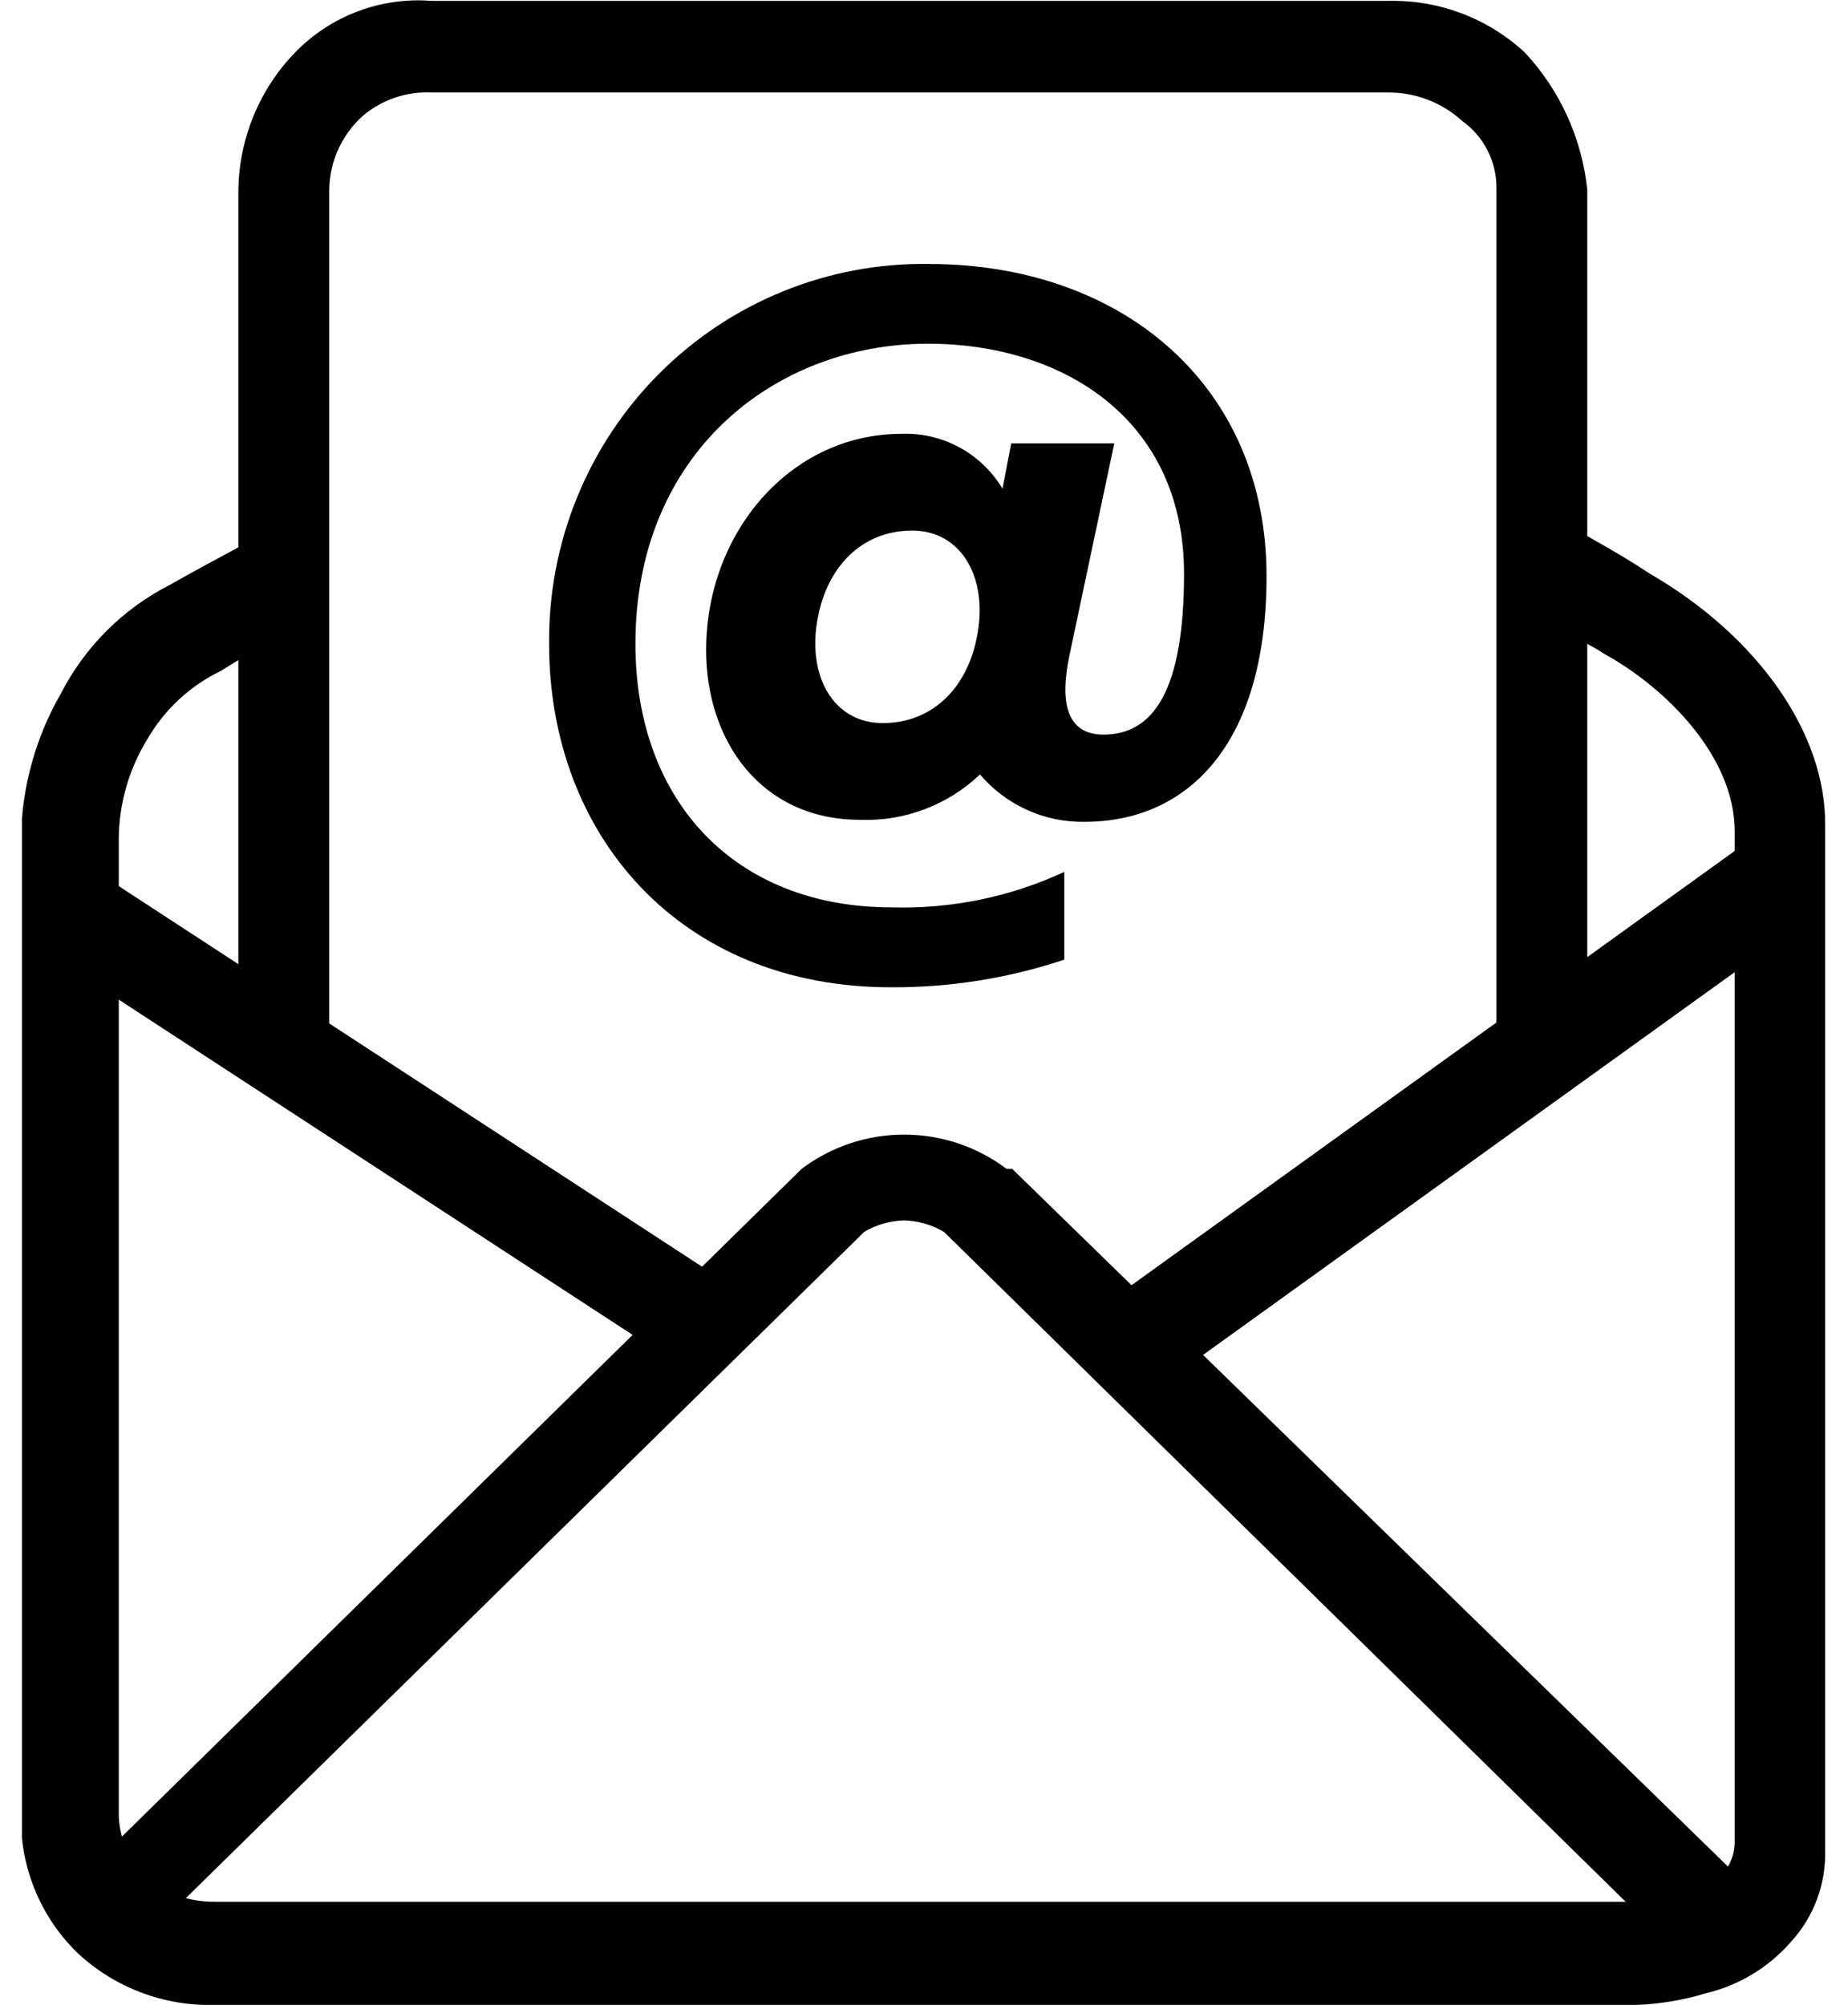
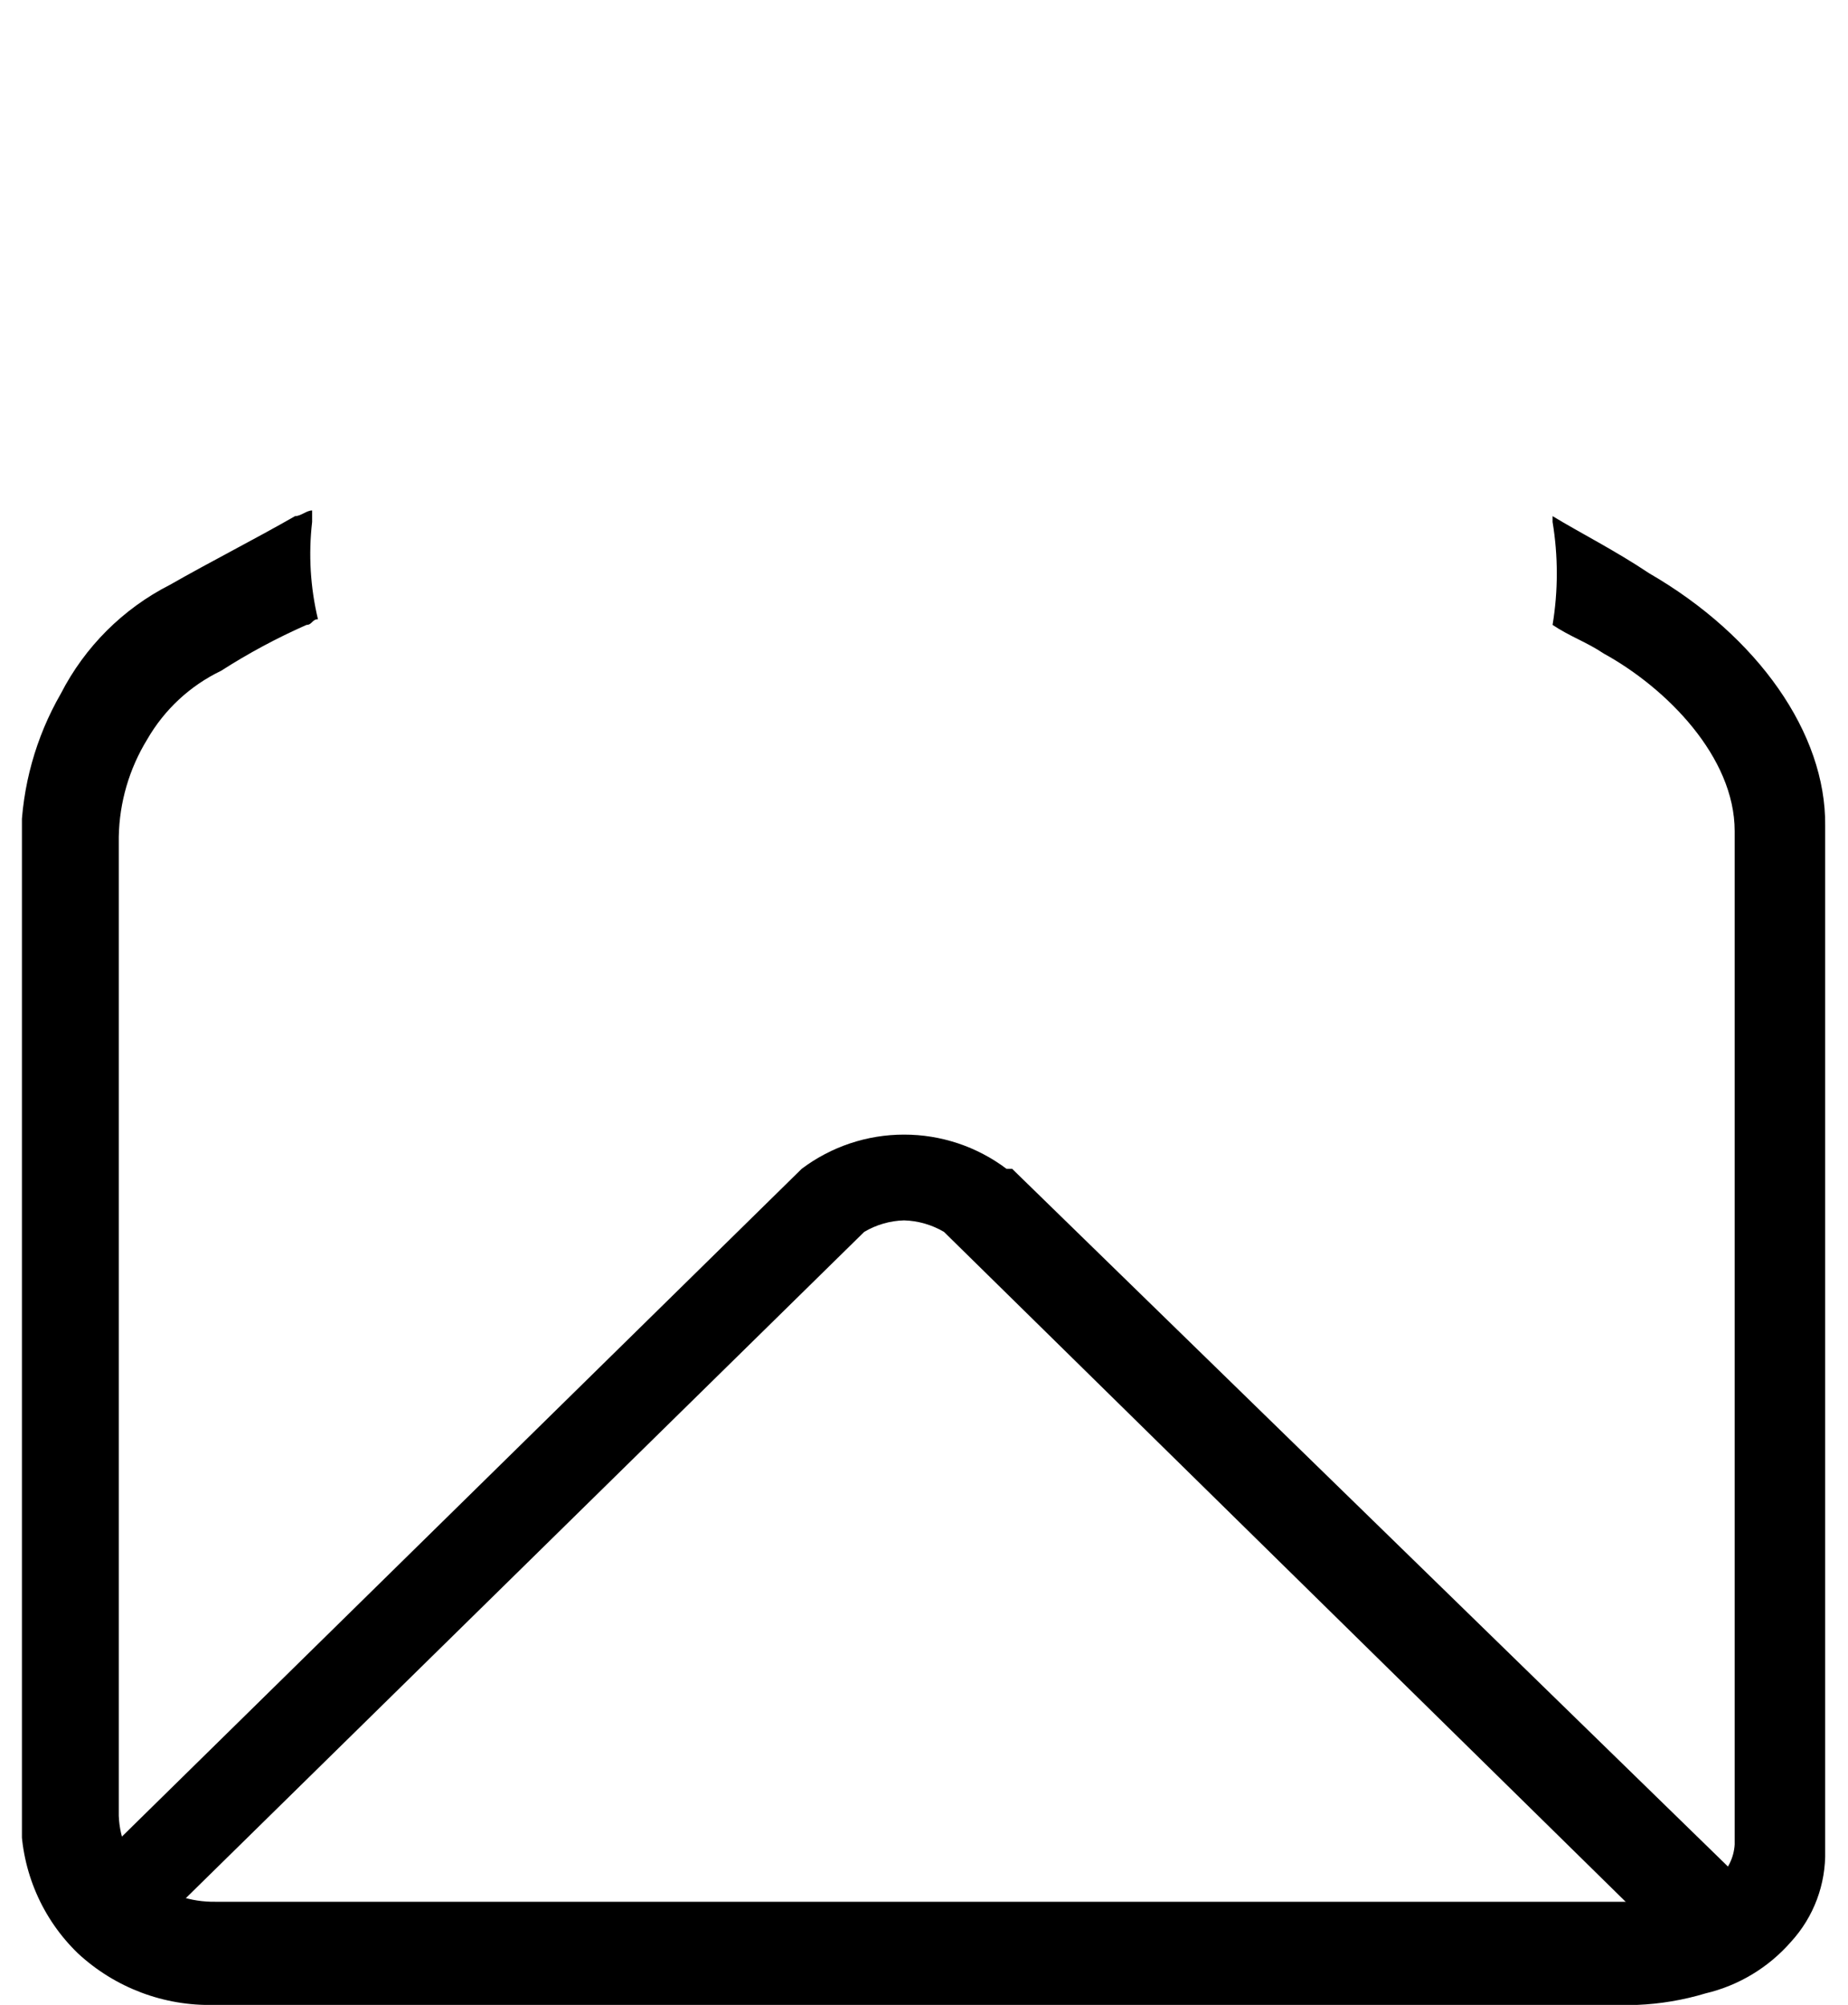
<svg xmlns="http://www.w3.org/2000/svg" width="59" height="64" viewBox="0 0 59 64" fill="none">
  <g clip-path="url(#clip0_32_292)">
    <path d="M52.655 18.302C51.564 17.573 50.473 17.024 49.568 16.476V16.662C49.748 17.75 49.748 18.86 49.568 19.948C50.114 20.316 50.659 20.497 51.204 20.864C53.2 21.962 55.382 24.156 55.382 26.531V58.882C55.369 59.092 55.314 59.297 55.22 59.486C55.126 59.675 54.996 59.842 54.836 59.979C54.729 60.169 54.568 60.322 54.374 60.42C54.18 60.517 53.961 60.555 53.746 60.527C53.278 60.688 52.782 60.749 52.289 60.708H6.879C6.091 60.721 5.322 60.463 4.697 59.979C4.145 59.453 3.82 58.73 3.792 57.965V26.712C3.812 25.614 4.125 24.542 4.697 23.608C5.246 22.653 6.069 21.888 7.059 21.413C7.929 20.855 8.841 20.365 9.786 19.948C9.965 19.948 9.965 19.767 10.151 19.767C9.908 18.751 9.845 17.7 9.965 16.662V16.295C9.786 16.295 9.606 16.476 9.42 16.476C8.149 17.205 6.699 17.941 5.423 18.67C3.928 19.431 2.71 20.646 1.942 22.143C1.141 23.533 0.704 25.105 0.671 26.712V58.152C0.682 58.938 0.848 59.715 1.16 60.436C1.472 61.158 1.923 61.809 2.487 62.354C3.673 63.453 5.238 64.044 6.85 64H52.272C53.011 63.969 53.744 63.846 54.453 63.632C55.51 63.382 56.464 62.807 57.18 61.986C57.907 61.193 58.298 60.147 58.271 59.068V26.351C58.3 23.421 56.136 20.316 52.655 18.302Z" fill="black" />
-     <path d="M10.511 34.387H7.61V6.058C7.635 4.415 8.285 2.844 9.426 1.669C9.989 1.091 10.672 0.645 11.426 0.361C12.18 0.078 12.987 -0.036 13.789 0.029H44.312C45.923 -0.014 47.487 0.574 48.675 1.669C49.802 2.872 50.505 4.414 50.676 6.058V32.741H47.776V6.058C47.787 5.63 47.693 5.206 47.503 4.824C47.312 4.441 47.032 4.111 46.685 3.864C46.038 3.272 45.193 2.947 44.318 2.953H13.783C12.991 2.914 12.213 3.174 11.601 3.683C11.264 3.98 10.993 4.344 10.805 4.754C10.617 5.163 10.517 5.607 10.511 6.058V34.387Z" fill="black" />
-     <path d="M3.061 27.81L1.425 30.366L21.598 43.526L23.234 40.97L3.061 27.81Z" fill="black" />
-     <path d="M55.759 26.893L35.952 41.151L37.768 43.713L57.575 29.455L55.759 26.893Z" fill="black" />
    <path d="M53.392 62.173L30.138 39.324C29.75 39.096 29.311 38.969 28.862 38.957C28.414 38.969 27.977 39.096 27.591 39.324L4.697 61.806L2.516 59.979L25.595 37.311C26.538 36.601 27.684 36.218 28.862 36.219C30.041 36.217 31.19 36.6 32.134 37.311H32.314L55.759 60.16L53.392 62.173Z" fill="black" />
-     <path d="M17.531 20.561C17.515 18.958 17.817 17.367 18.422 15.883C19.026 14.399 19.92 13.052 21.05 11.922C22.18 10.791 23.524 9.899 25.002 9.299C26.48 8.699 28.063 8.402 29.657 8.427C35.795 8.427 40.436 12.274 40.436 18.39C40.436 23.87 37.831 26.234 34.635 26.234C34 26.246 33.371 26.117 32.792 25.855C32.214 25.594 31.7 25.207 31.287 24.722C30.777 25.207 30.177 25.585 29.52 25.833C28.864 26.082 28.165 26.196 27.464 26.17C24.296 26.17 22.544 23.648 22.544 20.754C22.544 17.001 25.236 13.849 28.781 13.849C29.425 13.824 30.064 13.973 30.631 14.281C31.199 14.589 31.674 15.045 32.006 15.6L32.285 14.153H35.575L34.136 20.958C33.851 22.347 34.008 23.45 35.232 23.45C36.828 23.45 37.802 22.032 37.802 18.314C37.802 13.394 33.95 10.972 29.622 10.972C24.766 10.972 20.287 14.439 20.287 20.549C20.287 25.563 23.455 28.965 28.467 28.965C30.367 29.02 32.253 28.633 33.979 27.833V30.634C32.201 31.226 30.34 31.524 28.467 31.516C21.697 31.527 17.531 26.642 17.531 20.561ZM31.188 20.339C31.565 18.483 30.718 16.937 29.123 16.937C27.527 16.937 26.431 18.075 26.118 19.68C25.741 21.541 26.587 23.082 28.183 23.082C29.779 23.082 30.875 21.95 31.188 20.339Z" fill="black" />
  </g>
  <defs>
    <clipPath id="clip0_32_292">
      <rect width="57.6" height="64" fill="white" transform="translate(0.7)" />
    </clipPath>
  </defs>
</svg>